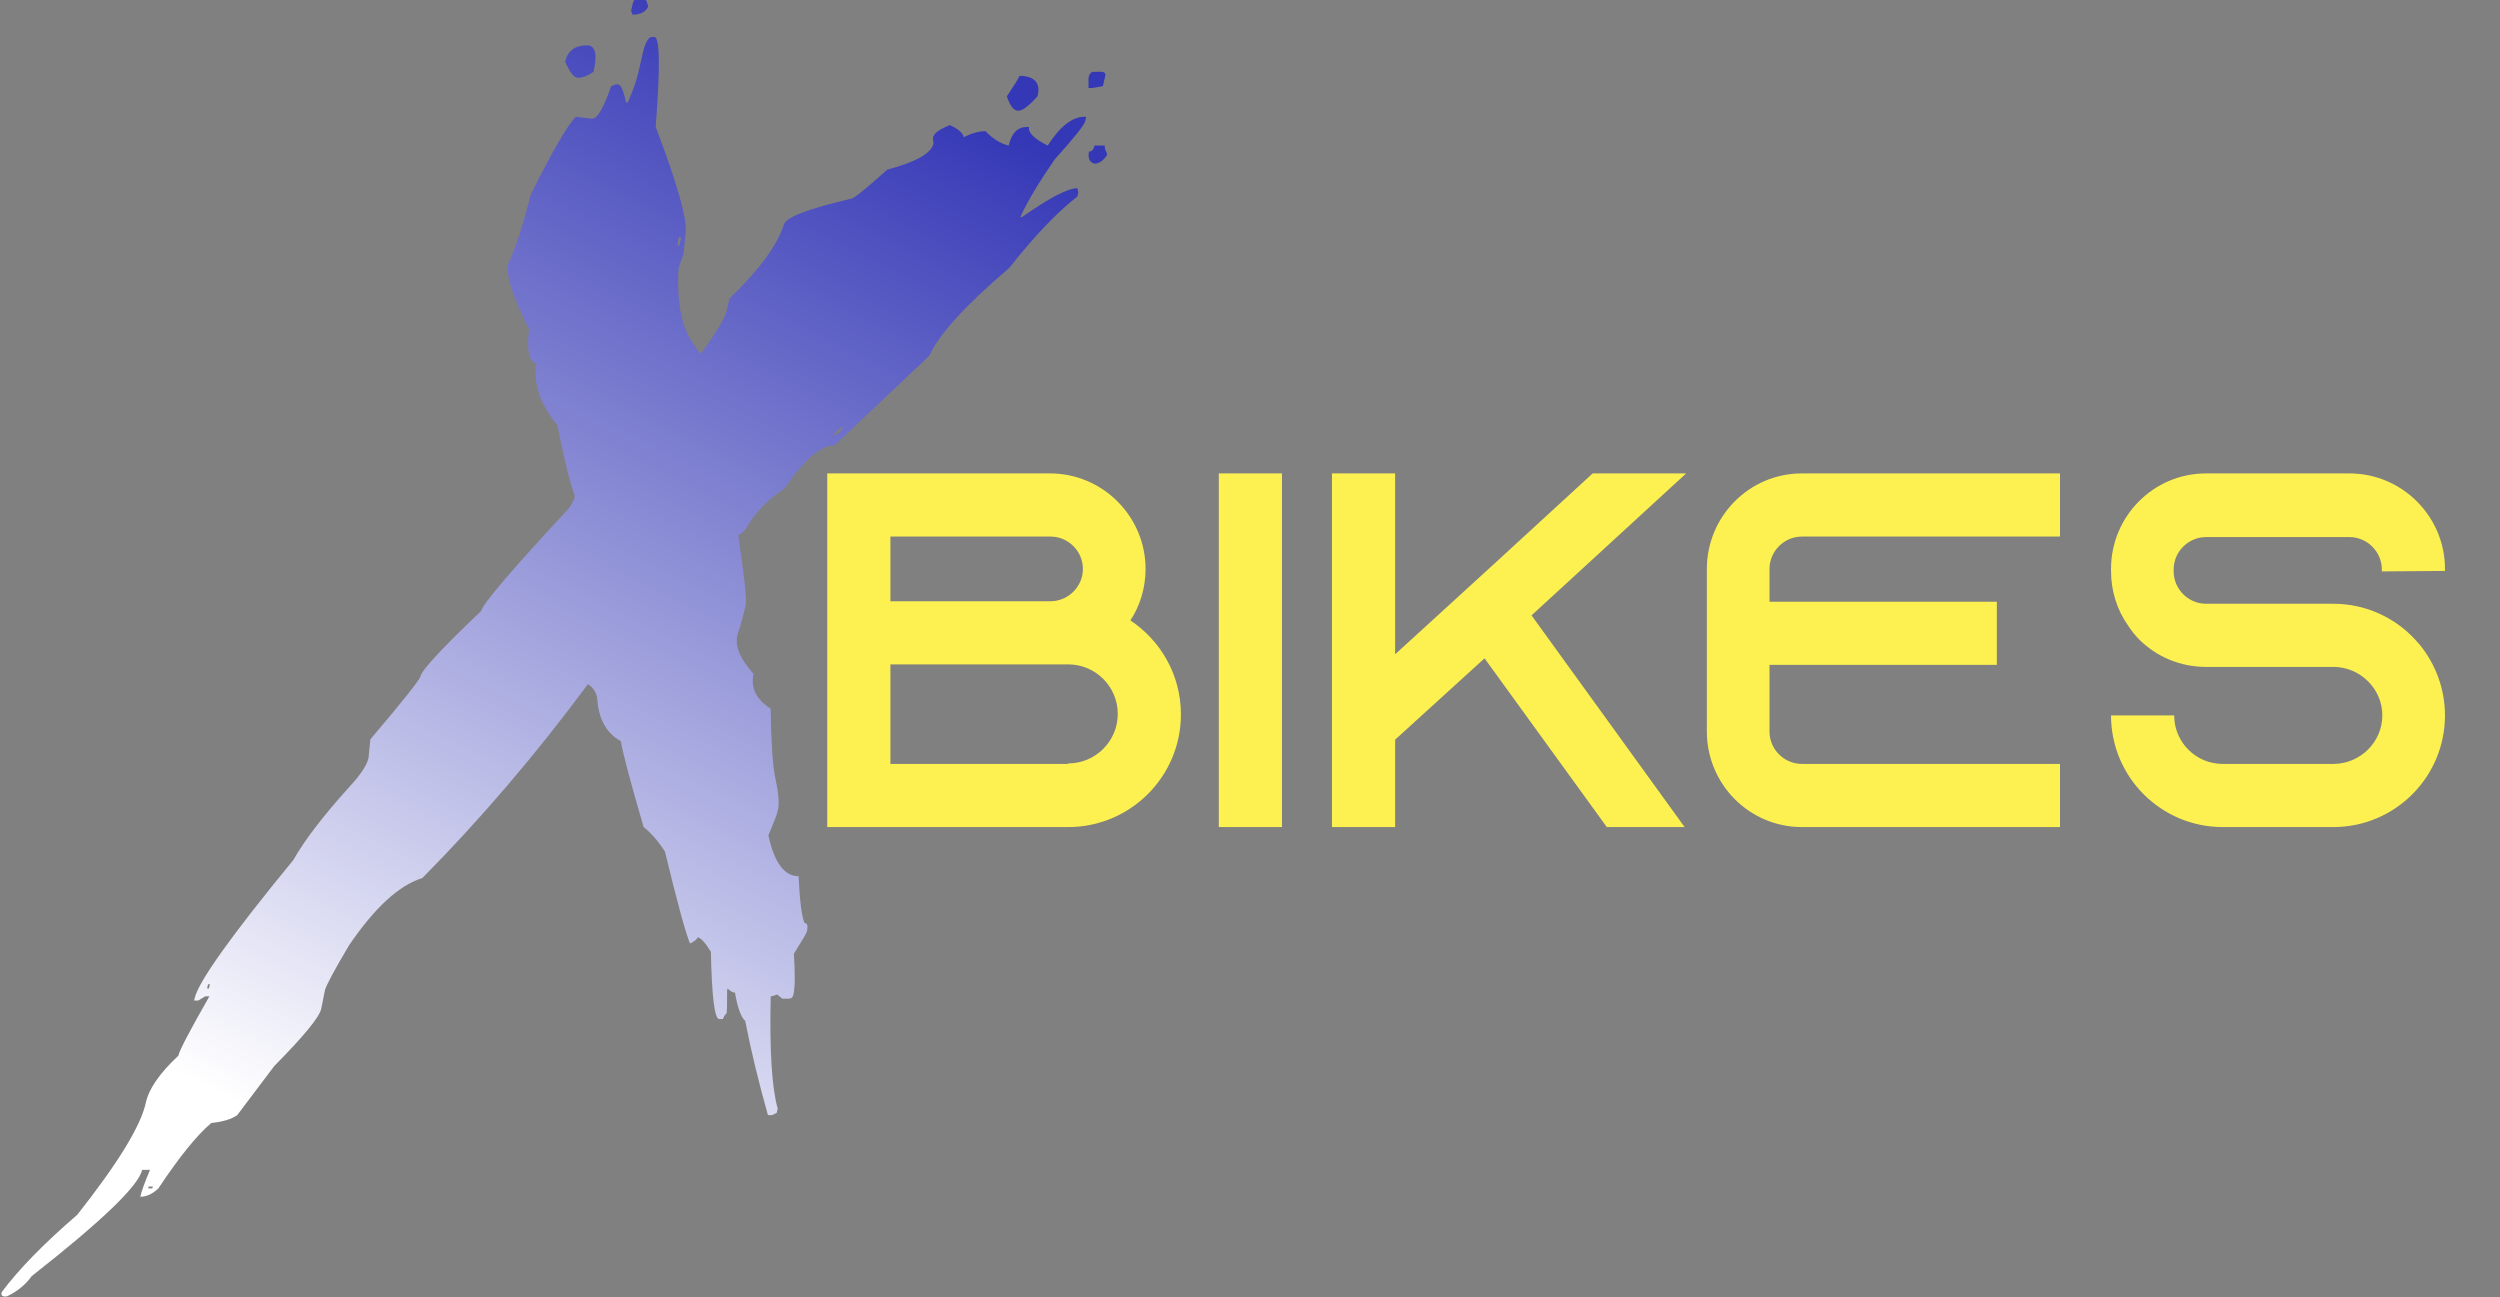
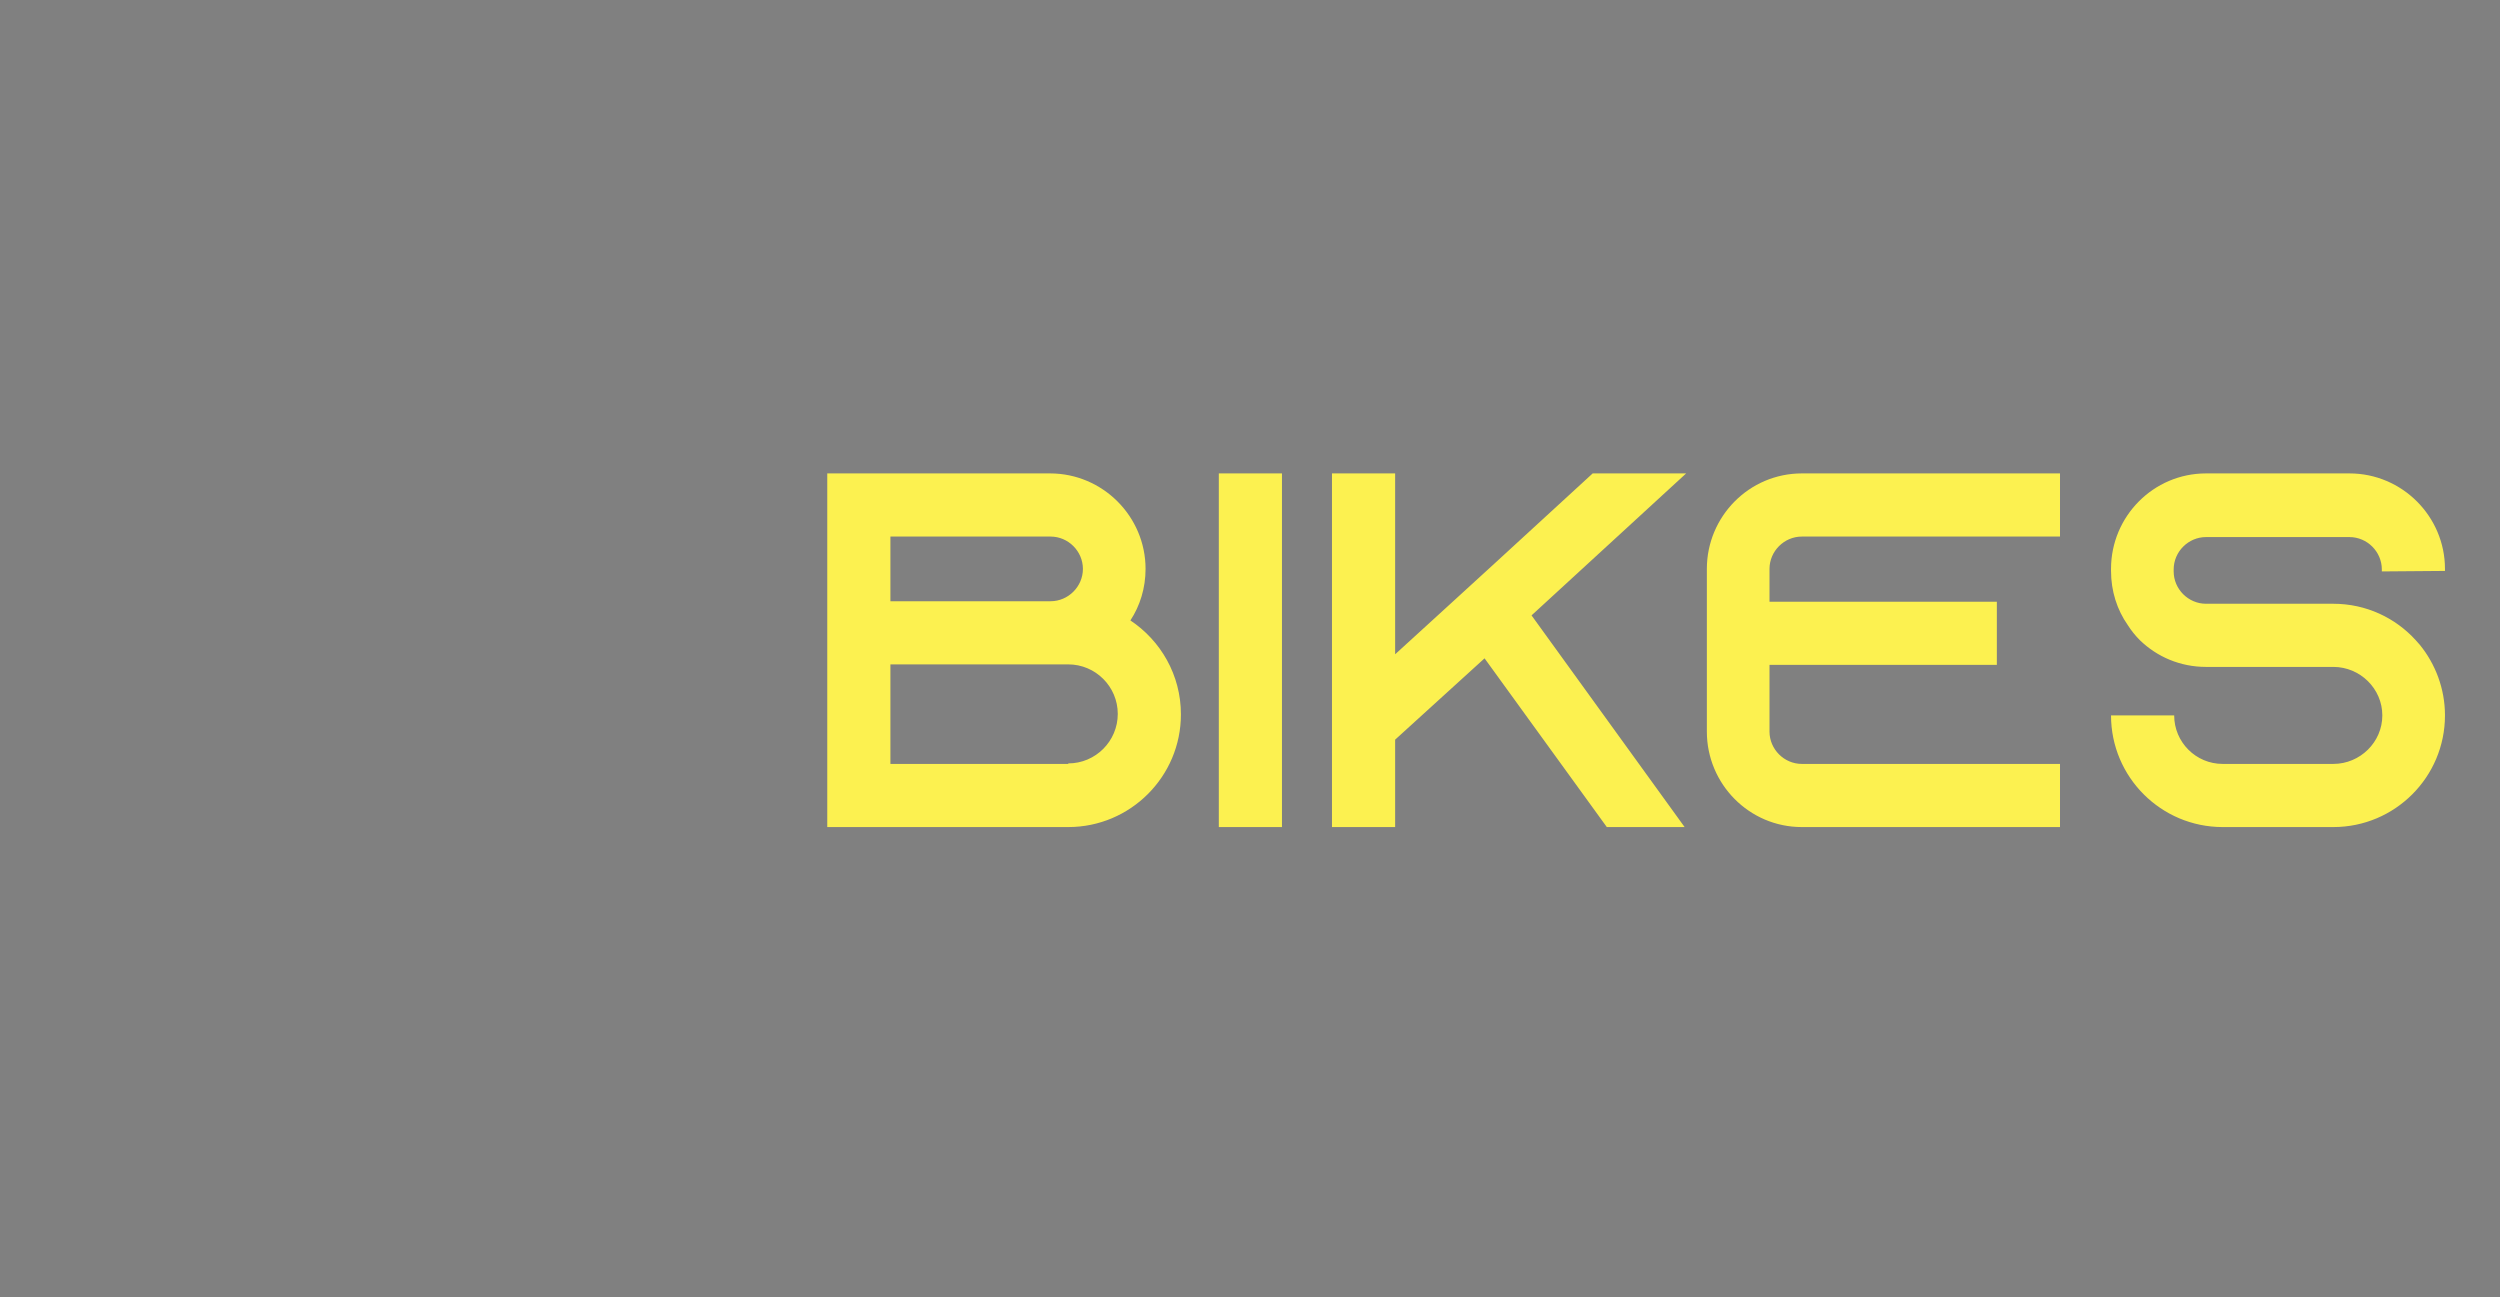
<svg xmlns="http://www.w3.org/2000/svg" width="399px" height="207px" viewBox="0 0 399 207" version="1.1">
  <rect x="0" y="0" width="399" height="207" fill="#808080" stroke="none" />
  <title>Artboard</title>
  <defs>
    <linearGradient x1="65.67%" y1="6.26735144e-15%" x2="28.229%" y2="87.768%" id="linearGradient-1">
      <stop stop-color="#3538B6" offset="0%" />
      <stop stop-color="#FFFFFF" offset="100%" />
    </linearGradient>
  </defs>
  <g id="Artboard" stroke="none" stroke-width="1" fill="none" fill-rule="evenodd">
    <g id="BIKES" transform="translate(132.032, 75.557)" fill="#FCF150" fill-rule="nonzero">
      <path d="M48.38,23.464 C49.912,21.126 50.799,18.304 50.799,15.24 C50.799,6.854 43.945,0 35.559,0 L0,0 L0,56.443 L0,56.443 L38.462,56.443 C48.38,56.443 56.443,48.38 56.443,38.462 C56.443,32.172 53.218,26.689 48.38,23.464 Z M10.079,10.079 L35.64,10.079 C38.462,10.079 40.8,12.417 40.8,15.24 C40.8,18.062 38.462,20.4 35.64,20.4 L10.079,20.4 L10.079,10.079 Z M38.462,46.364 L10.079,46.364 L10.079,30.479 L38.462,30.479 C42.816,30.479 46.364,34.027 46.364,38.381 C46.364,42.735 42.816,46.283 38.462,46.283 L38.462,46.364 Z M72.569,56.443 L72.569,0 L62.49,0 L62.49,56.443 L72.569,56.443 Z M137.076,0 L122.159,0 L106.435,14.433 L98.936,21.287 L90.631,28.867 L90.631,0 L80.552,0 L80.552,56.443 L90.631,56.443 L90.631,42.493 L104.903,29.512 L124.416,56.443 L136.834,56.443 L112.402,22.658 L137.076,0 Z M155.54,10.079 L196.744,10.079 L196.744,0 L155.54,0 C147.155,0 140.382,6.854 140.382,15.24 L140.382,41.203 C140.382,49.589 147.155,56.443 155.54,56.443 L196.744,56.443 L196.744,46.364 L155.54,46.364 C152.718,46.364 150.38,44.025 150.38,41.203 L150.38,30.56 L186.665,30.56 L186.665,20.481 L150.38,20.481 L150.38,15.24 C150.38,12.417 152.718,10.079 155.54,10.079 Z M258.186,15.562 L258.186,15.24 C258.186,6.854 251.332,0 242.946,0 L220.047,0 C211.661,0 204.888,6.854 204.888,15.24 L204.888,15.562 C204.888,18.787 205.855,21.771 207.549,24.19 C208.113,25.077 208.758,25.883 209.484,26.609 C212.225,29.27 215.934,30.882 220.047,30.882 L240.366,30.882 C244.64,30.882 248.187,34.35 248.187,38.623 C248.187,42.897 244.64,46.364 240.366,46.364 L222.708,46.364 C218.434,46.364 214.967,42.897 214.967,38.623 L204.888,38.623 C204.888,48.46 212.87,56.443 222.708,56.443 L240.366,56.443 C250.203,56.443 258.186,48.46 258.186,38.623 C258.186,34.35 256.654,30.399 254.154,27.334 C253.912,27.093 253.751,26.851 253.509,26.609 C250.284,23.061 245.607,20.803 240.366,20.803 L220.047,20.803 C217.224,20.803 214.886,18.465 214.886,15.643 L214.886,15.32 C214.886,12.498 217.224,10.16 220.047,10.16 L242.946,10.16 C245.768,10.16 248.107,12.498 248.107,15.32 L248.107,15.643 L258.186,15.562 Z" id="Combined-Shape" />
    </g>
    <g id="X" transform="translate(0.224, -0.241)" fill="url(#linearGradient-1)" fill-rule="nonzero">
-       <path d="M101.609,0 L102.572,0 C102.769,0 102.991,0.42 103.238,1.259 C102.843,2.147 102.004,2.591 100.721,2.591 L100.498,1.925 L100.795,0.666 C100.943,0.222 101.214,0 101.609,0 Z M103.83,6.145 L104.2,6.145 C105.089,6.145 105.163,10.933 104.422,20.509 C108.026,29.937 109.605,35.687 109.161,37.76 L108.865,40.722 C108.322,42.252 108.05,43.116 108.05,43.313 C107.804,48.891 108.667,52.913 110.642,55.381 C111.135,56.221 111.481,56.64 111.678,56.64 C114.146,53.234 115.504,50.964 115.751,49.829 L116.195,47.903 C120.933,43.313 123.821,39.389 124.857,36.131 C125.104,34.947 128.757,33.54 135.815,31.911 C136.556,31.516 138.407,29.986 141.368,27.321 C146.008,26.087 148.476,24.68 148.772,23.1 C148.673,22.656 148.649,22.335 148.698,22.138 C148.846,21.496 149.735,20.854 151.363,20.213 C152.696,20.805 153.437,21.447 153.585,22.138 C154.868,21.496 156.028,21.175 157.065,21.175 C158.249,22.409 159.483,23.174 160.766,23.47 C161.211,21.496 162.173,20.509 163.654,20.509 L164.024,20.509 C163.827,21.397 164.814,22.385 166.986,23.47 C168.96,20.41 170.91,18.88 172.835,18.88 L173.131,18.88 L172.983,19.546 C172.884,20.139 171.255,22.187 168.096,25.692 C165.579,29.344 163.753,32.405 162.617,34.873 L162.914,34.873 C167.257,31.812 170.194,30.282 171.724,30.282 L171.872,30.948 L171.724,31.615 C168.565,34.033 164.937,37.834 160.841,43.017 C153.831,48.989 149.587,53.654 148.106,57.01 L133.002,71.3 C130.781,71.3 128.115,73.595 125.005,78.186 C122.291,79.963 120.218,82.134 118.786,84.701 C118.144,85.343 117.75,85.664 117.601,85.664 C118.589,92.278 118.984,95.98 118.786,96.77 C118.589,97.855 118.144,99.484 117.453,101.656 C117.059,103.384 117.922,105.432 120.045,107.801 C119.551,110.023 120.464,111.874 122.784,113.354 C122.834,118.34 123.056,121.918 123.451,124.09 C123.994,126.509 124.166,128.261 123.969,129.347 L123.821,129.939 C123.771,130.235 123.303,131.445 122.414,133.567 C123.352,137.911 124.956,140.083 127.227,140.083 C127.424,144.13 127.745,146.623 128.189,147.561 C128.633,147.561 128.757,148.005 128.559,148.893 C128.51,149.14 127.819,150.325 126.486,152.447 C126.684,155.754 126.659,157.926 126.412,158.963 C126.313,159.407 126.067,159.629 125.672,159.629 L124.635,159.629 L123.821,158.963 C123.327,159.16 122.982,159.259 122.784,159.259 C122.587,167.847 122.957,173.82 123.895,177.176 L123.747,177.843 L123.006,178.213 L122.34,178.213 C120.859,172.981 119.65,167.971 118.712,163.183 C118.021,162.541 117.478,161.036 117.083,158.666 C116.738,158.666 116.343,158.444 115.899,158 L115.825,158.296 C115.825,160.419 115.8,161.628 115.751,161.924 C115.405,162.319 115.208,162.64 115.158,162.887 L114.566,162.887 C113.825,162.887 113.381,159.308 113.233,152.151 C112.295,150.621 111.58,149.856 111.086,149.856 C111.037,150.152 110.642,150.473 109.901,150.818 C109.21,149.189 107.878,144.303 105.903,136.158 C104.867,134.53 103.731,133.222 102.497,132.234 C100.326,124.781 99.116,120.215 98.87,118.537 C96.55,117.254 95.291,114.983 95.094,111.725 C94.945,110.738 94.452,109.973 93.613,109.43 C85.271,120.684 76.46,131 67.181,140.379 C63.479,141.514 59.579,145.093 55.482,151.114 C53.113,155.113 51.83,157.506 51.632,158.296 L51.04,161.258 C50.744,162.591 48.251,165.626 43.562,170.365 L37.639,178.213 C36.75,178.855 35.368,179.274 33.493,179.472 C31.173,181.446 28.359,184.926 25.052,189.911 C24.114,190.8 23.152,191.244 22.165,191.244 C22.362,190.355 22.88,188.924 23.72,186.949 L22.461,186.949 C21.918,189.467 16.044,195.119 4.839,203.905 C3.852,205.287 2.52,206.373 0.841,207.162 L0.545,207.162 C0.101,207.162 -0.072,206.94 0.027,206.496 C2.742,202.843 6.765,198.722 12.095,194.131 C18.611,185.888 22.263,179.916 23.053,176.214 C23.547,173.993 25.274,171.5 28.236,168.736 C28.433,167.847 30.087,164.688 33.197,159.259 L32.53,159.259 L31.42,159.925 L30.753,159.925 L30.827,159.629 C31.37,157.013 36.627,149.634 46.598,137.491 C48.375,134.332 51.386,130.408 55.631,125.719 C57.358,123.843 58.345,122.338 58.592,121.203 L58.888,118.241 C64.12,112.071 66.786,108.715 66.885,108.172 C67.131,107.135 70.364,103.655 76.584,97.732 C76.83,96.597 81.47,91.167 90.503,81.443 C91.046,80.703 91.392,80.037 91.54,79.444 C90.701,77.174 89.763,73.373 88.726,68.042 C86.061,64.933 84.925,61.675 85.32,58.269 C84.185,57.874 83.815,56.048 84.21,52.79 C81.594,47.607 80.483,44.127 80.878,42.351 C82.013,39.981 83.223,36.279 84.506,31.245 C88.01,24.236 90.404,20.114 91.688,18.88 C93.218,19.077 94.082,19.176 94.279,19.176 C95.118,19.176 96.13,17.449 97.315,13.993 L98.055,13.697 L98.351,13.697 C98.845,13.697 99.289,14.66 99.684,16.585 L99.98,16.585 C100.869,14.512 101.436,12.883 101.683,11.698 L102.497,8.144 C102.892,6.812 103.337,6.145 103.83,6.145 Z M93.465,7.478 C94.797,7.478 95.143,8.885 94.501,11.698 C93.563,12.34 92.749,12.661 92.058,12.661 C91.367,12.661 90.676,11.797 89.985,10.069 C90.38,8.342 91.54,7.478 93.465,7.478 Z M174.316,11.698 L175.648,11.698 C176.093,11.748 176.265,11.97 176.167,12.365 L175.796,13.993 L174.094,14.29 L173.501,14.29 L173.501,12.661 L173.575,12.365 C173.723,11.92 173.97,11.698 174.316,11.698 Z M162.469,12.365 L163.136,12.365 C165.011,12.611 165.776,13.599 165.431,15.326 L165.357,15.622 C163.975,17.152 162.963,17.918 162.321,17.918 C161.581,17.918 160.964,17.152 160.47,15.622 C161.754,13.697 162.42,12.611 162.469,12.365 Z M174.464,23.47 L176.093,23.47 C176.043,23.767 176.167,24.186 176.463,24.729 L176.389,25.099 C175.796,25.938 175.155,26.358 174.464,26.358 C173.674,26.161 173.378,25.519 173.575,24.433 C174.02,24.433 174.316,24.112 174.464,23.47 Z M108.124,38.13 L107.902,39.389 L108.198,39.389 L108.495,38.13 L108.124,38.13 Z M132.706,69.671 L133.002,69.671 C133.347,69.671 133.742,69.35 134.186,68.709 L134.26,68.412 C133.964,68.412 133.446,68.832 132.706,69.671 Z M32.974,157.334 L32.826,158 L33.123,158 L33.271,157.334 L32.974,157.334 Z M23.497,189.615 L23.423,189.911 L24.09,189.911 L24.164,189.615 L23.497,189.615 Z" id="Shape" />
-     </g>
+       </g>
  </g>
</svg>